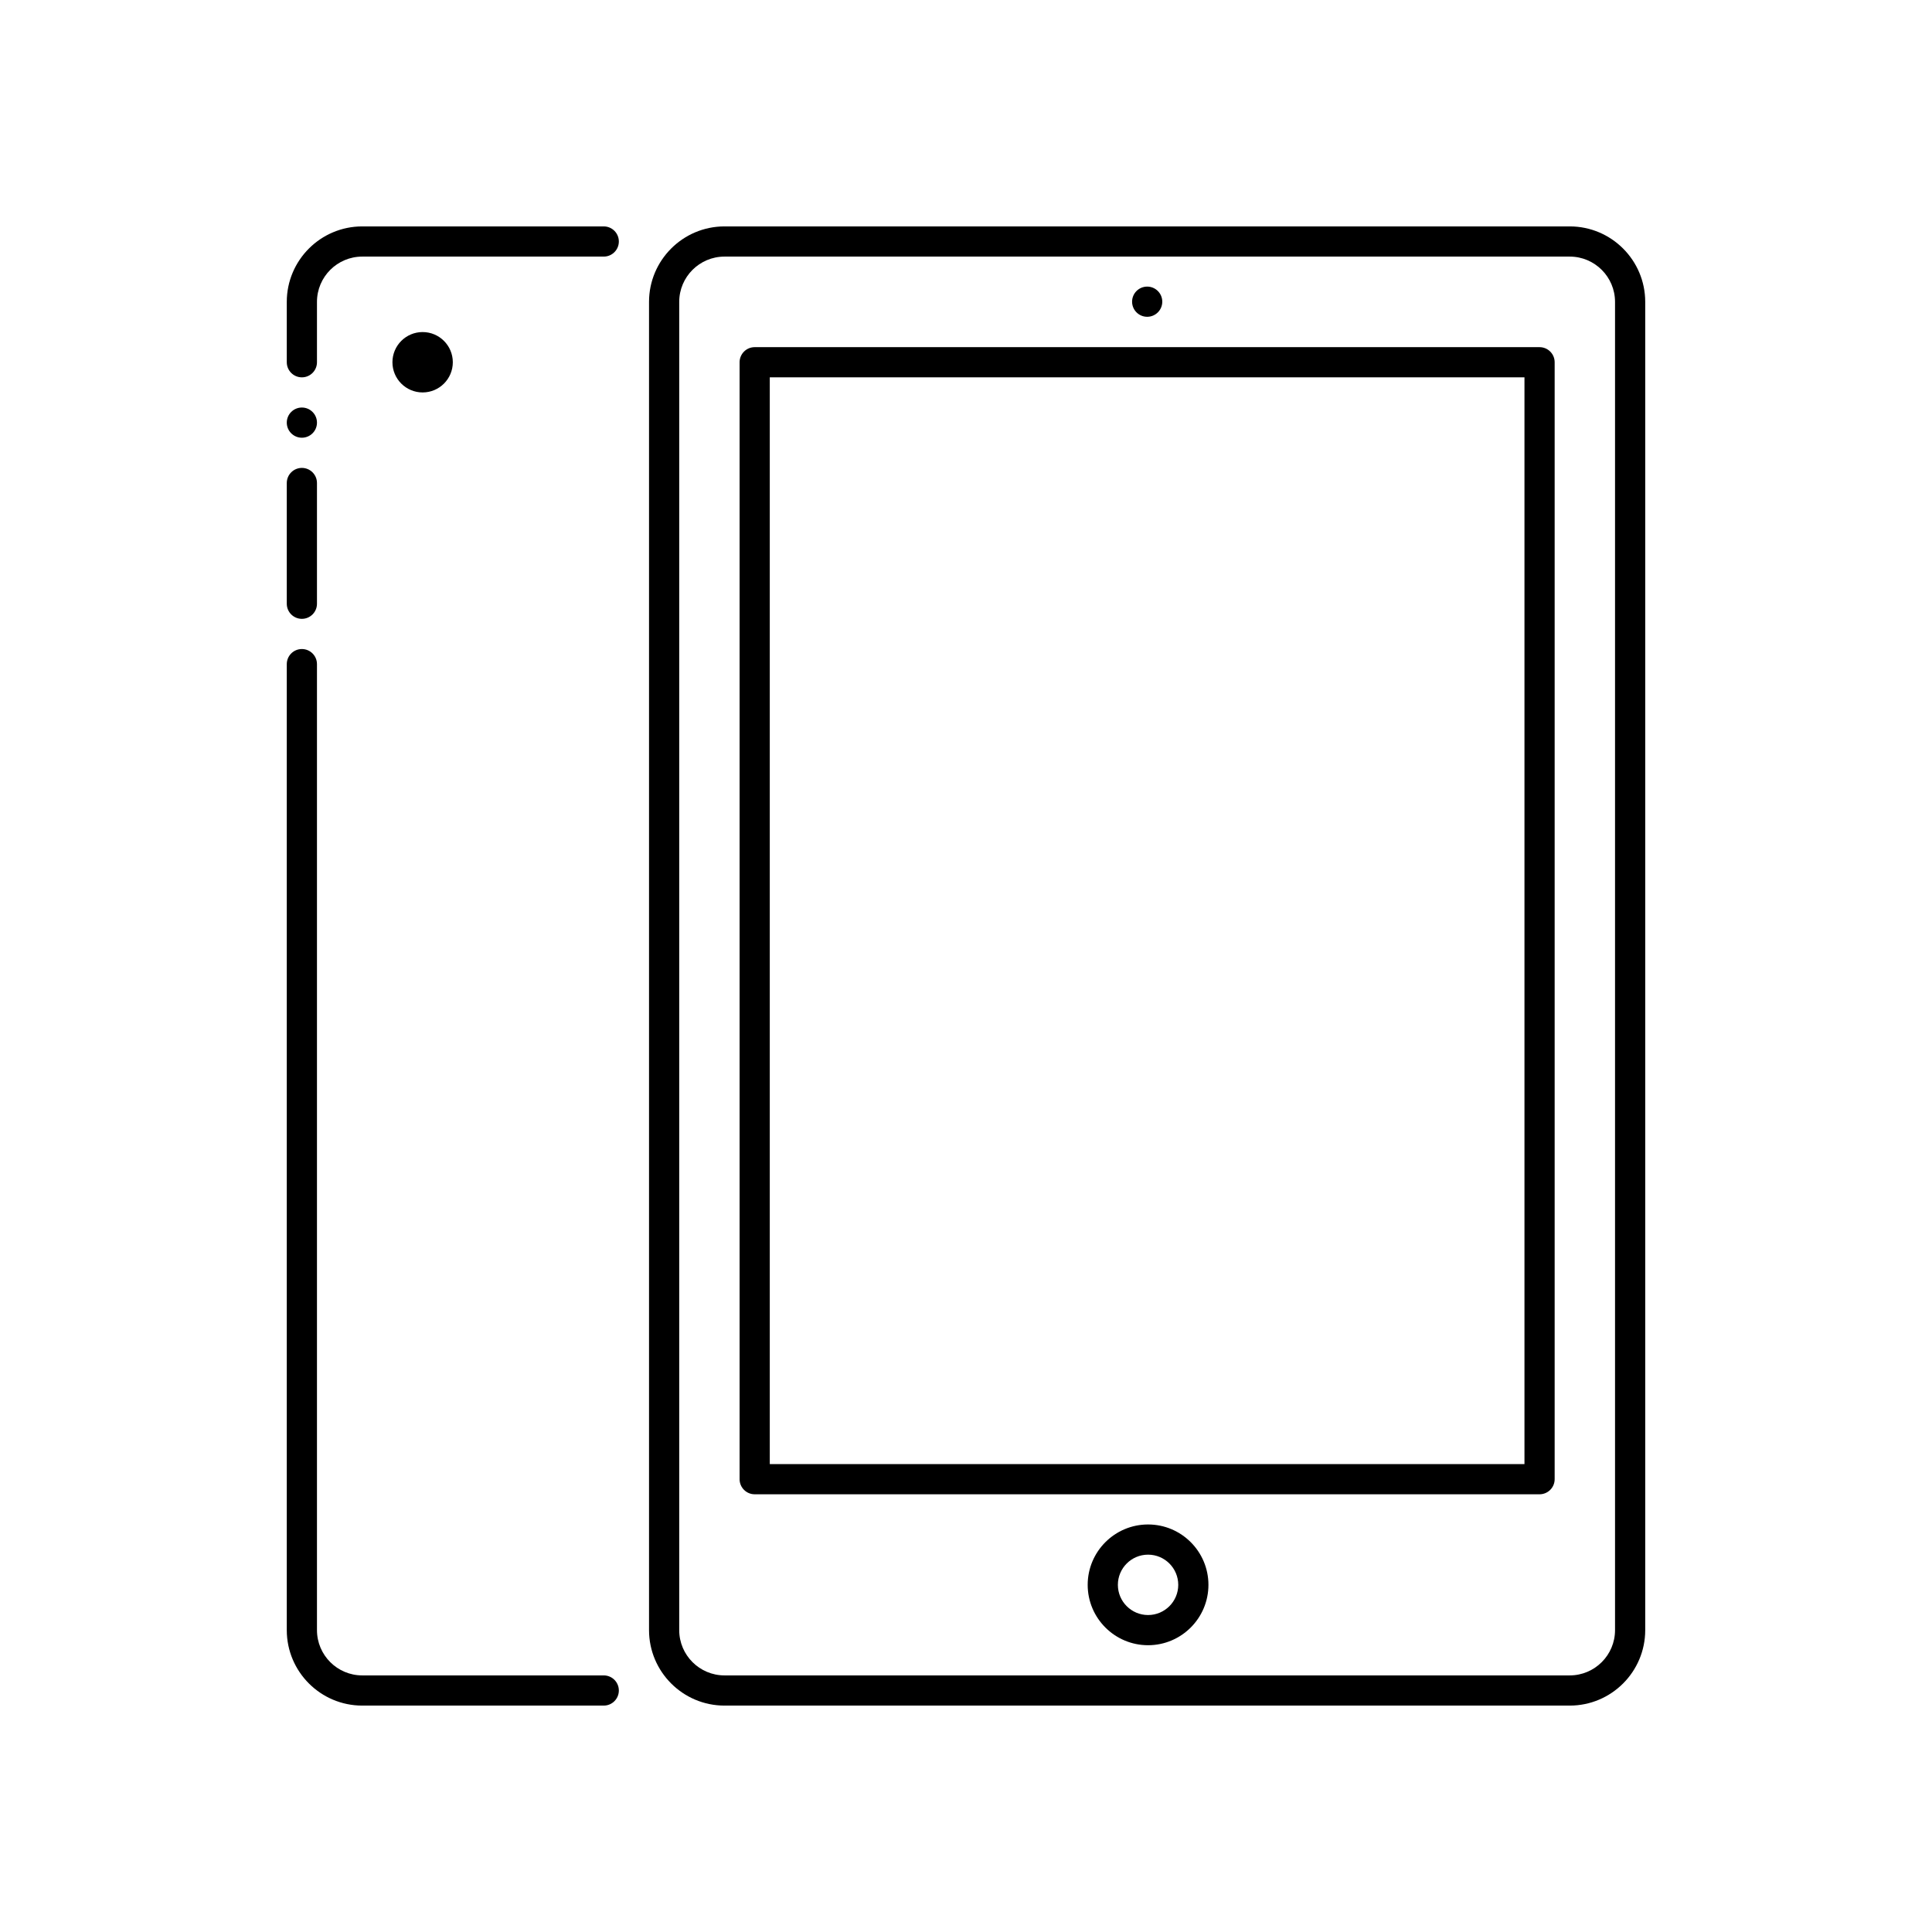
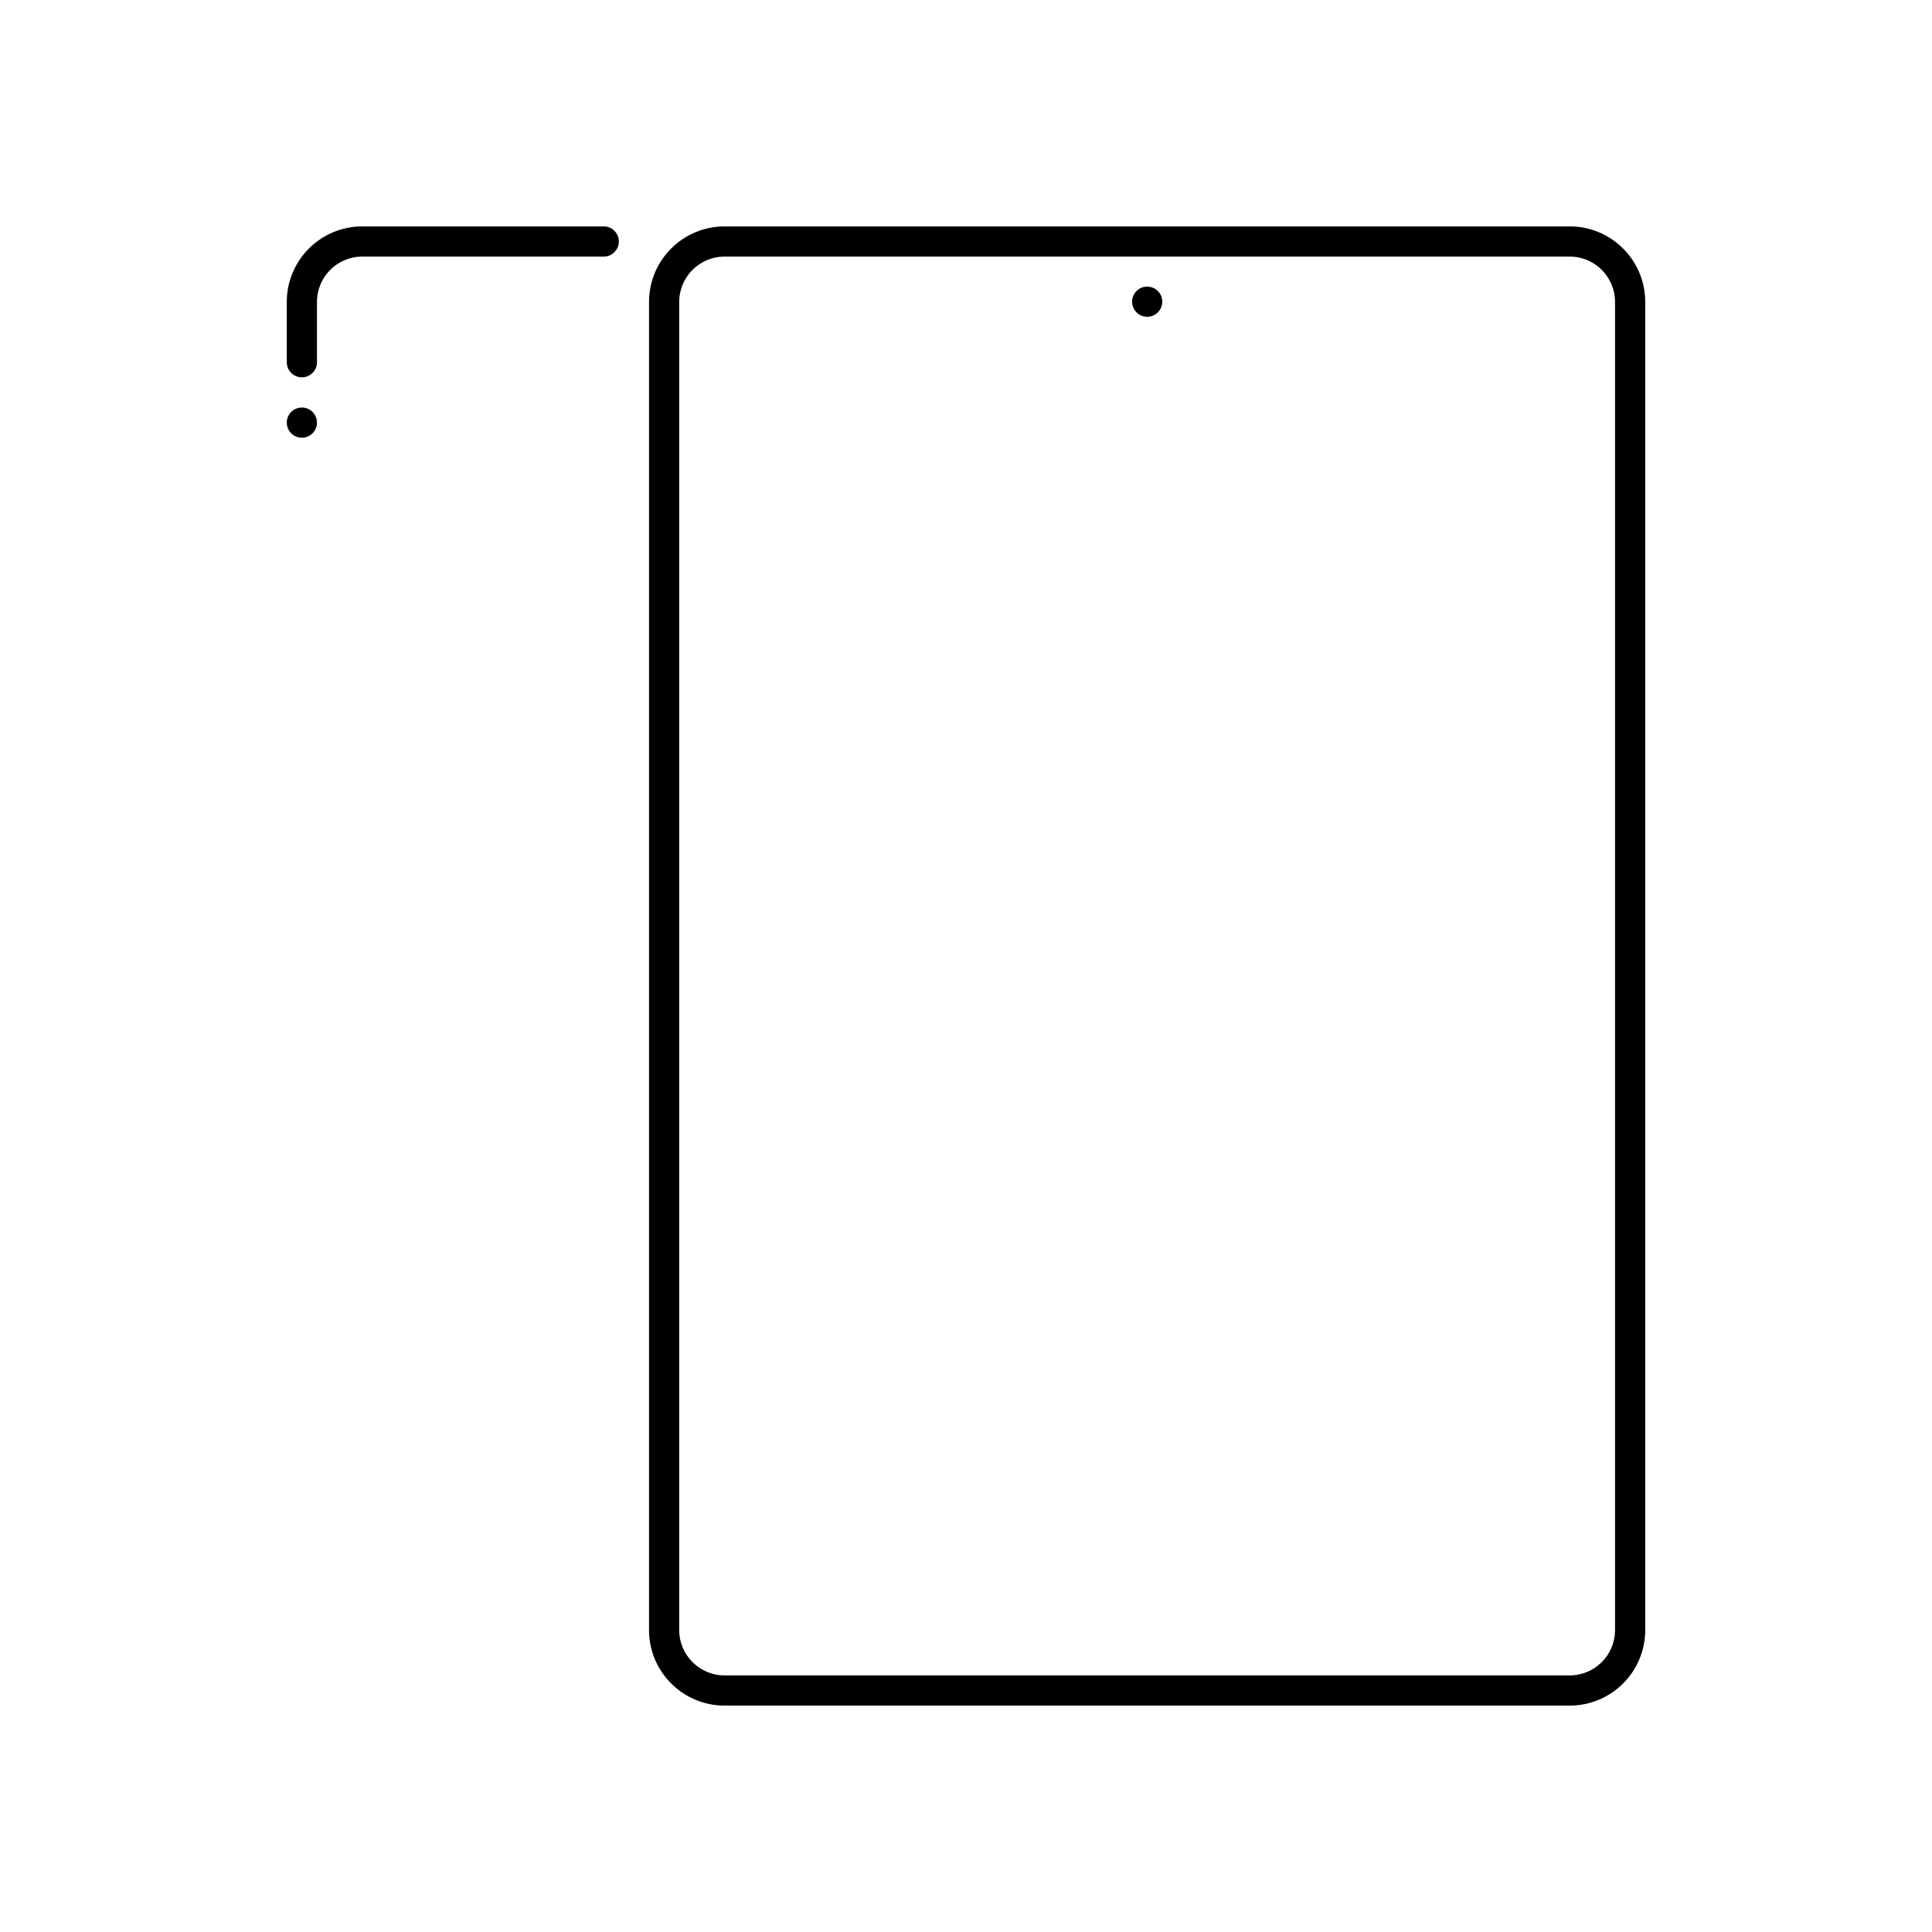
<svg xmlns="http://www.w3.org/2000/svg" id="Layer_1" enable-background="new 0 0 64 64" height="512" viewBox="0 0 64 64" width="512">
  <path d="m21.5 10v44c0 1.379 1.122 2.5 2.5 2.5h28c1.378 0 2.5-1.121 2.5-2.5v-44c0-1.379-1.122-2.5-2.5-2.5h-28c-1.378 0-2.5 1.121-2.5 2.5zm32 0v44c0 .827-.673 1.5-1.5 1.5h-28c-.827 0-1.5-.673-1.5-1.5v-44c0-.827.673-1.5 1.5-1.5h28c.827 0 1.5.673 1.5 1.5z" />
  <path d="m20 7.5h-8c-1.378 0-2.5 1.121-2.5 2.5v2c0 .276.224.5.5.5s.5-.224.5-.5v-2c0-.827.673-1.5 1.5-1.5h8c.276 0 .5-.224.5-.5s-.224-.5-.5-.5z" />
-   <path d="m9.5 54c0 1.379 1.122 2.5 2.5 2.5h8c.276 0 .5-.224.5-.5s-.224-.5-.5-.5h-8c-.827 0-1.5-.673-1.5-1.5v-32c0-.276-.224-.5-.5-.5s-.5.224-.5.5z" />
  <circle cx="38.002" cy="9.994" r=".5" />
-   <path d="m25 49.5h26c.276 0 .5-.224.5-.5v-37c0-.276-.224-.5-.5-.5h-26c-.276 0-.5.224-.5.5v37c0 .276.224.5.5.5zm.5-37h25v36h-25z" />
-   <path d="m38.031 50.5c-1.103 0-2 .897-2 2s.897 2 2 2 2-.897 2-2-.897-2-2-2zm0 3c-.551 0-1-.448-1-1s.449-1 1-1 1 .448 1 1-.448 1-1 1z" />
-   <circle cx="14" cy="12" r="1" />
-   <path d="m9.5 20c0 .276.224.5.5.5s.5-.224.5-.5v-4c0-.276-.224-.5-.5-.5s-.5.224-.5.5z" />
  <circle cx="10" cy="14" r=".5" />
</svg>